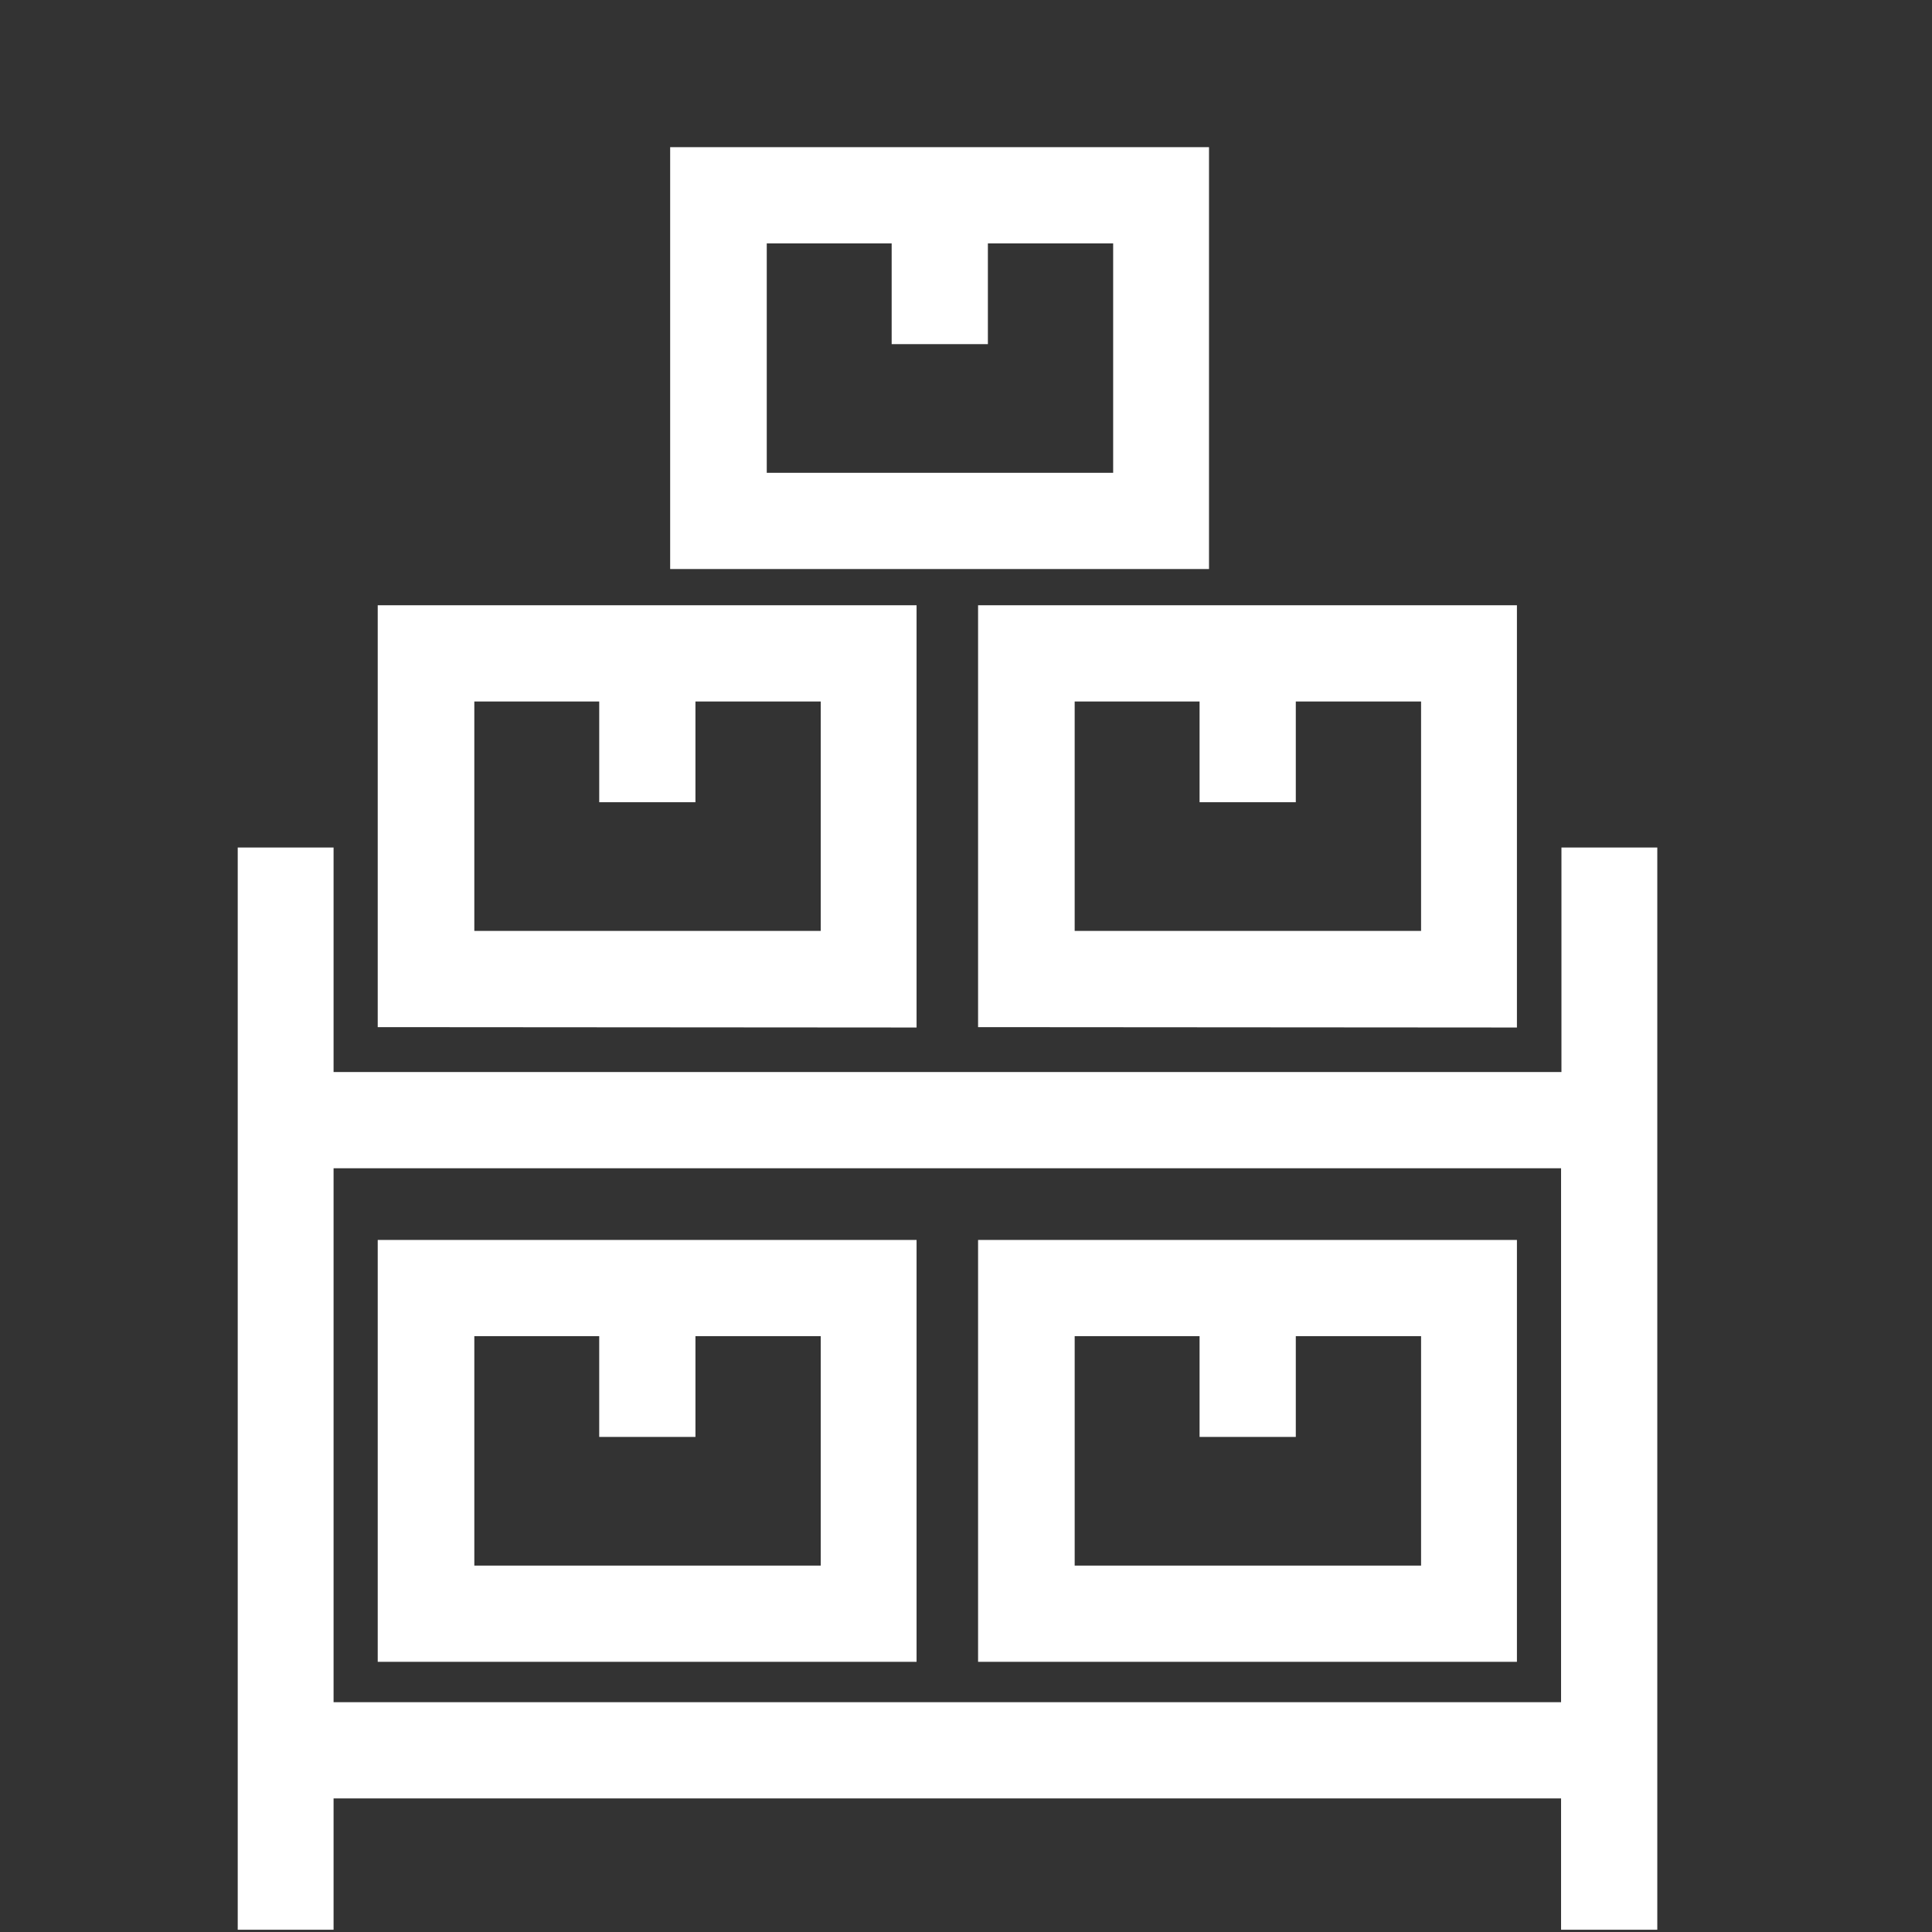
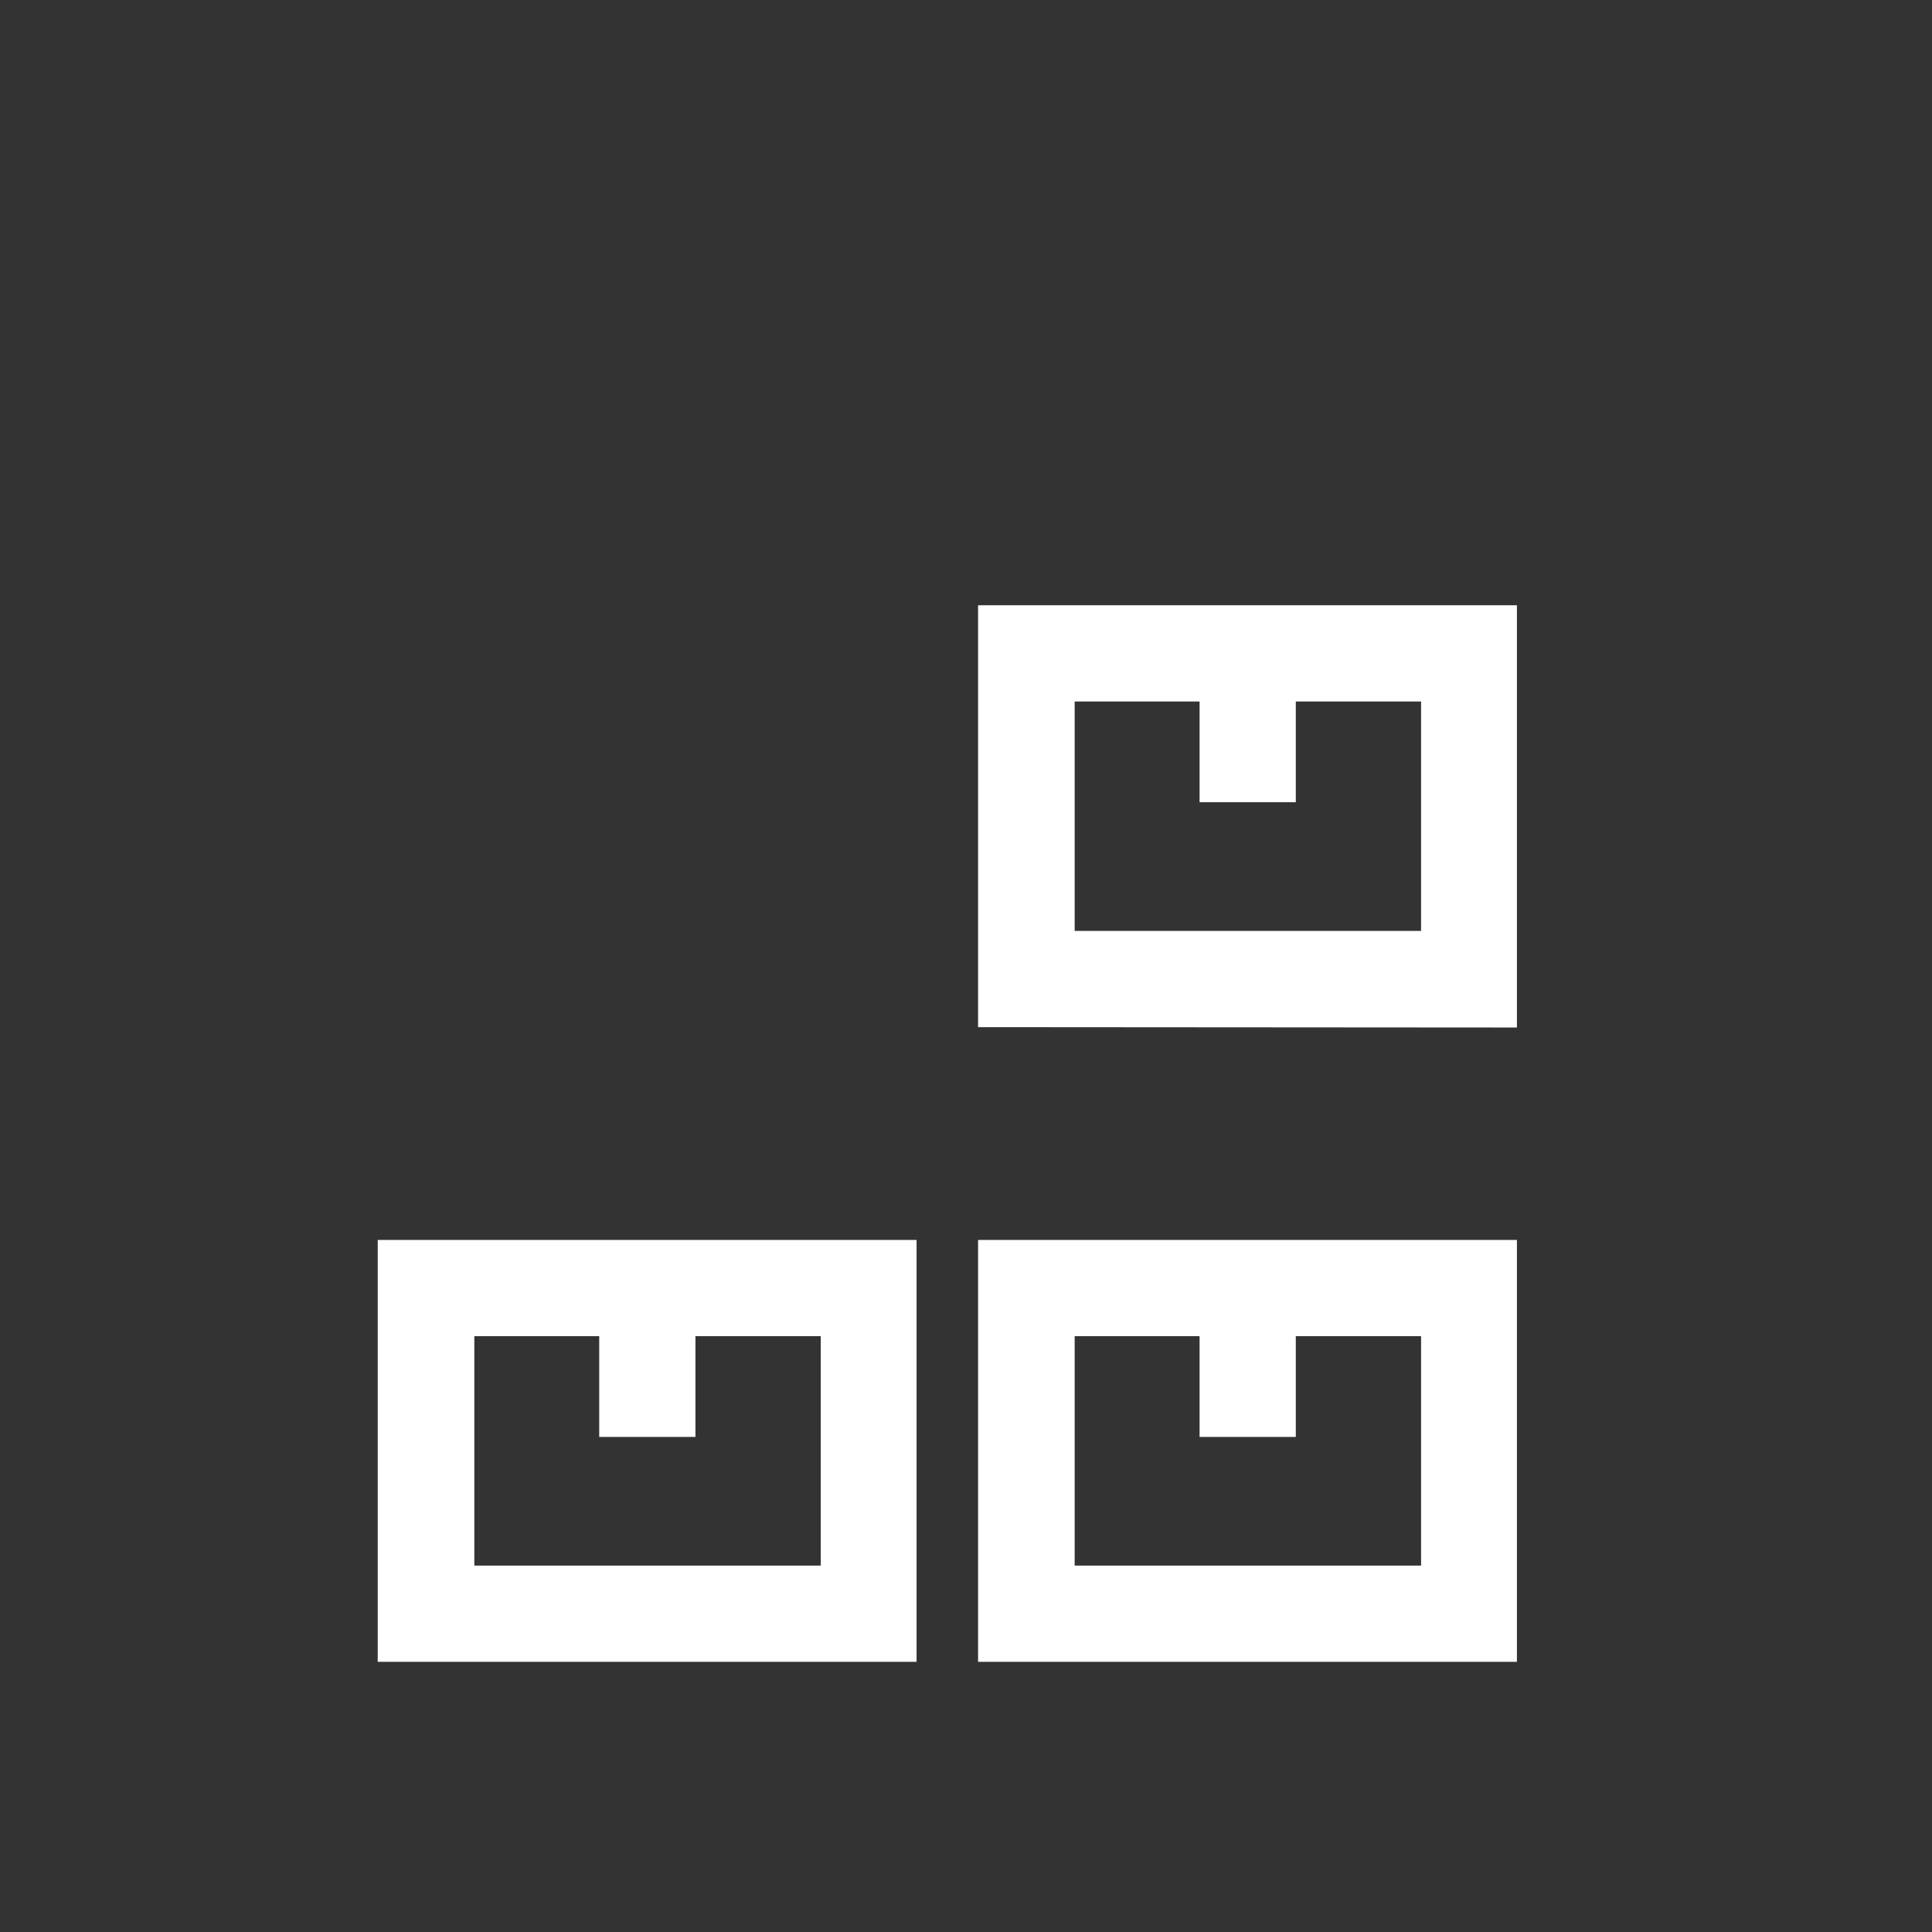
<svg xmlns="http://www.w3.org/2000/svg" version="1.1" id="Layer_1" x="0px" y="0px" viewBox="0 0 512 512" style="enable-background:new 0 0 512 512;" xml:space="preserve">
  <rect x="0" y="0" width="512" height="512" fill="#333333" stroke="none" />
  <style type="text/css"> .st0{fill:#FFFFFF;} </style>
  <path class="st0" d="M100.1,440.4h142.8V328.6H100.1V440.4z M125.6,354.1h33.2v26.7h25.5v-26.7h33.2v60.8h-91.8V354.1z" />
  <path class="st0" d="M259.2,440.4H402V328.6H259.2V440.4z M284.7,354.1h33.2v26.7h25.5v-26.7h33.2v60.8h-91.8V354.1z" />
-   <path class="st0" d="M426.5,511.4h12.7v-34.8V284.1v-59.5h-12.7h-12.7v59.5H88.4v-59.5H75.7H63v59.5v192.5v34.8h12.7h12.7v-34.8 h325.3v34.8L426.5,511.4L426.5,511.4z M88.4,451.1V309.6h325.3v141.5H88.4z" />
-   <path class="st0" d="M242.9,272.3V160.4H100.1v111.8L242.9,272.3L242.9,272.3z M125.6,185.9h33.2v26.7h25.5v-26.7h33.2v60.8h-91.8 V185.9z" />
  <path class="st0" d="M402,272.3V160.4H259.2v111.8L402,272.3L402,272.3z M284.7,185.9h33.2v26.7h25.5v-26.7h33.2v60.8h-91.8V185.9z" />
-   <path class="st0" d="M320.4,150.8V39H177.6v111.8L320.4,150.8L320.4,150.8z M203.1,64.5h33.2v26.7h25.5V64.5h33.2v60.8h-91.8V64.5z" />
</svg>